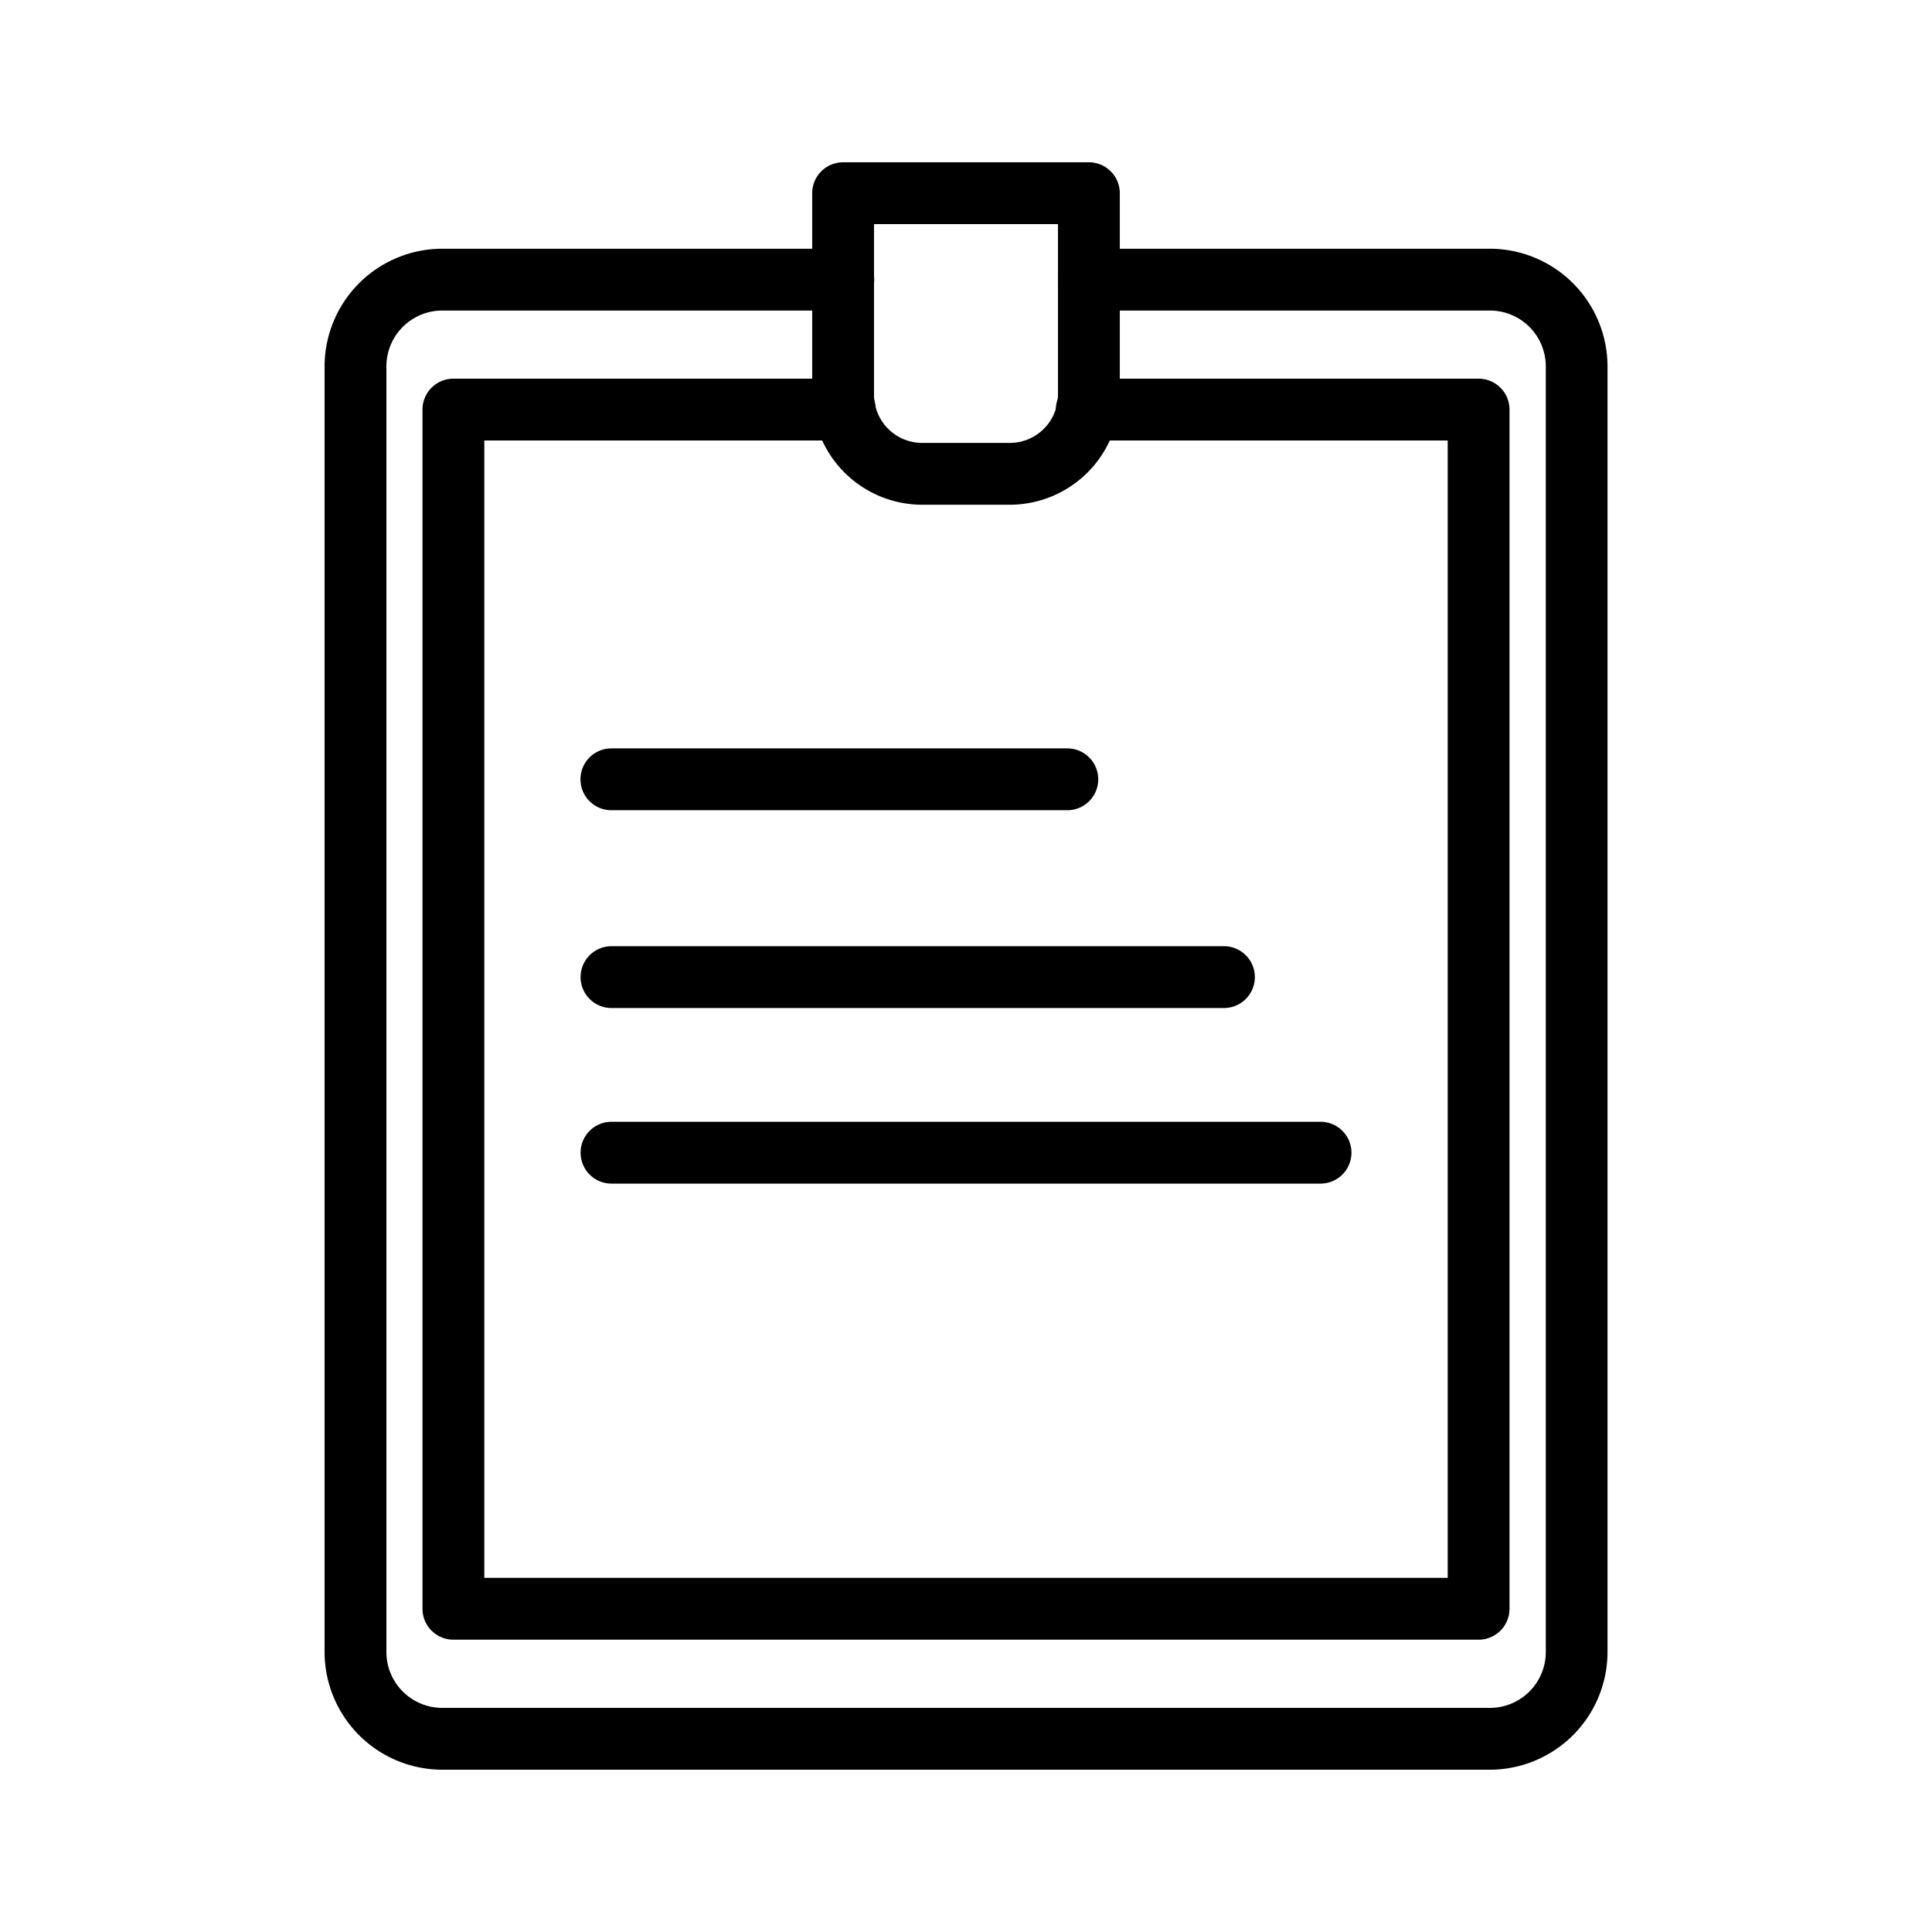
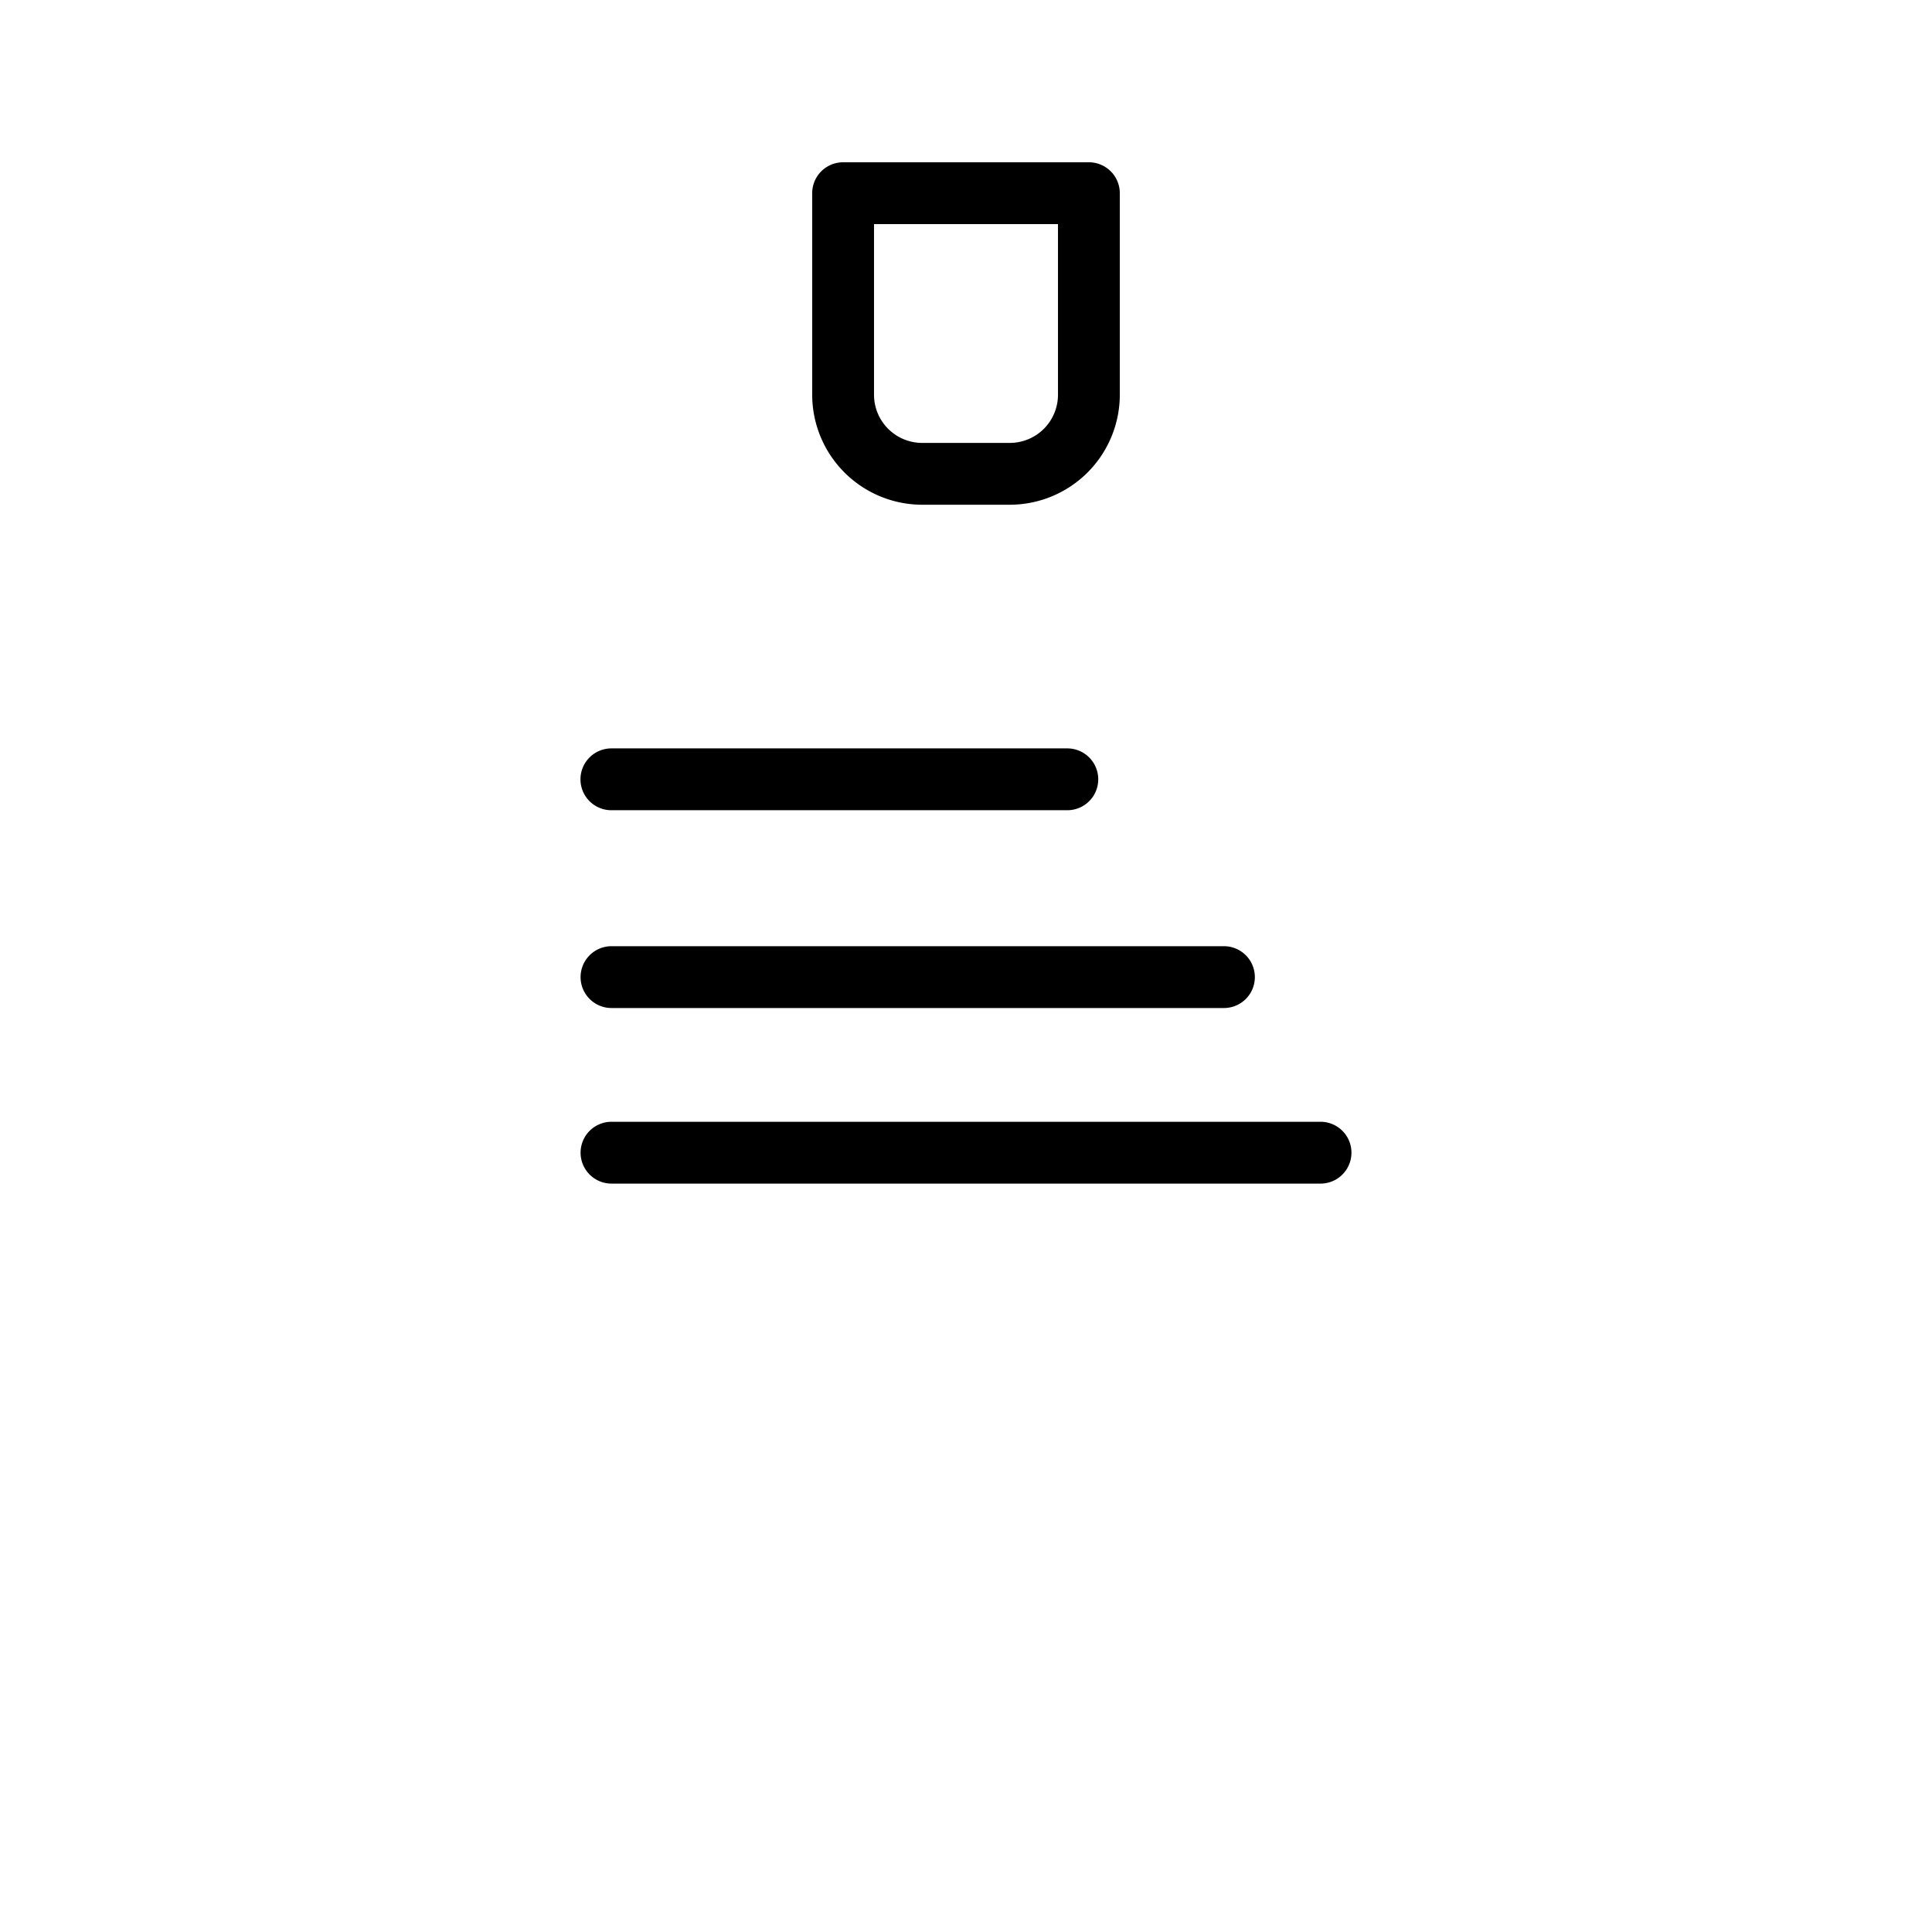
<svg xmlns="http://www.w3.org/2000/svg" width="512" height="512" data-name="Layer 1" viewBox="0 0 1000 1000">
-   <path d="M771.15 916h-542.3A61 61 0 0 1 168 855.1V189.63a61 61 0 0 1 60.9-60.89h207.59a16 16 0 0 1 0 32H228.85A28.92 28.92 0 0 0 200 189.63V855.1a28.93 28.93 0 0 0 28.9 28.9h542.3a28.93 28.93 0 0 0 28.9-28.9V189.63a28.92 28.92 0 0 0-28.9-28.89H563.61a16 16 0 0 1 0-32h207.54a61 61 0 0 1 60.9 60.89V855.1a61 61 0 0 1-60.9 60.9z" />
-   <path d="M765.32 848.7H234.68a16 16 0 0 1-16-16V212a16 16 0 0 1 16-16h202.6a16 16 0 0 1 0 32h-186.6v588.7h498.64V228H562.5a16 16 0 0 1 0-32h202.82a16 16 0 0 1 16 16v620.7a16 16 0 0 1-16 16z" />
  <path d="M522.71 261.25h-45.42a57 57 0 0 1-56.9-56.91V100a16 16 0 0 1 16-16h127.22a16 16 0 0 1 16 16v104.34a57 57 0 0 1-56.9 56.91zM452.39 116v88.34a24.94 24.94 0 0 0 24.9 24.91h45.42a24.94 24.94 0 0 0 24.9-24.91V116zM552.45 419.37h-236a16 16 0 0 1 0-32h236a16 16 0 0 1 0 32zM633.51 521.75h-317a16 16 0 0 1 0-32h317a16 16 0 0 1 0 32zM683.51 612.63h-367a16 16 0 0 1 0-32h367a16 16 0 0 1 0 32z" />
</svg>